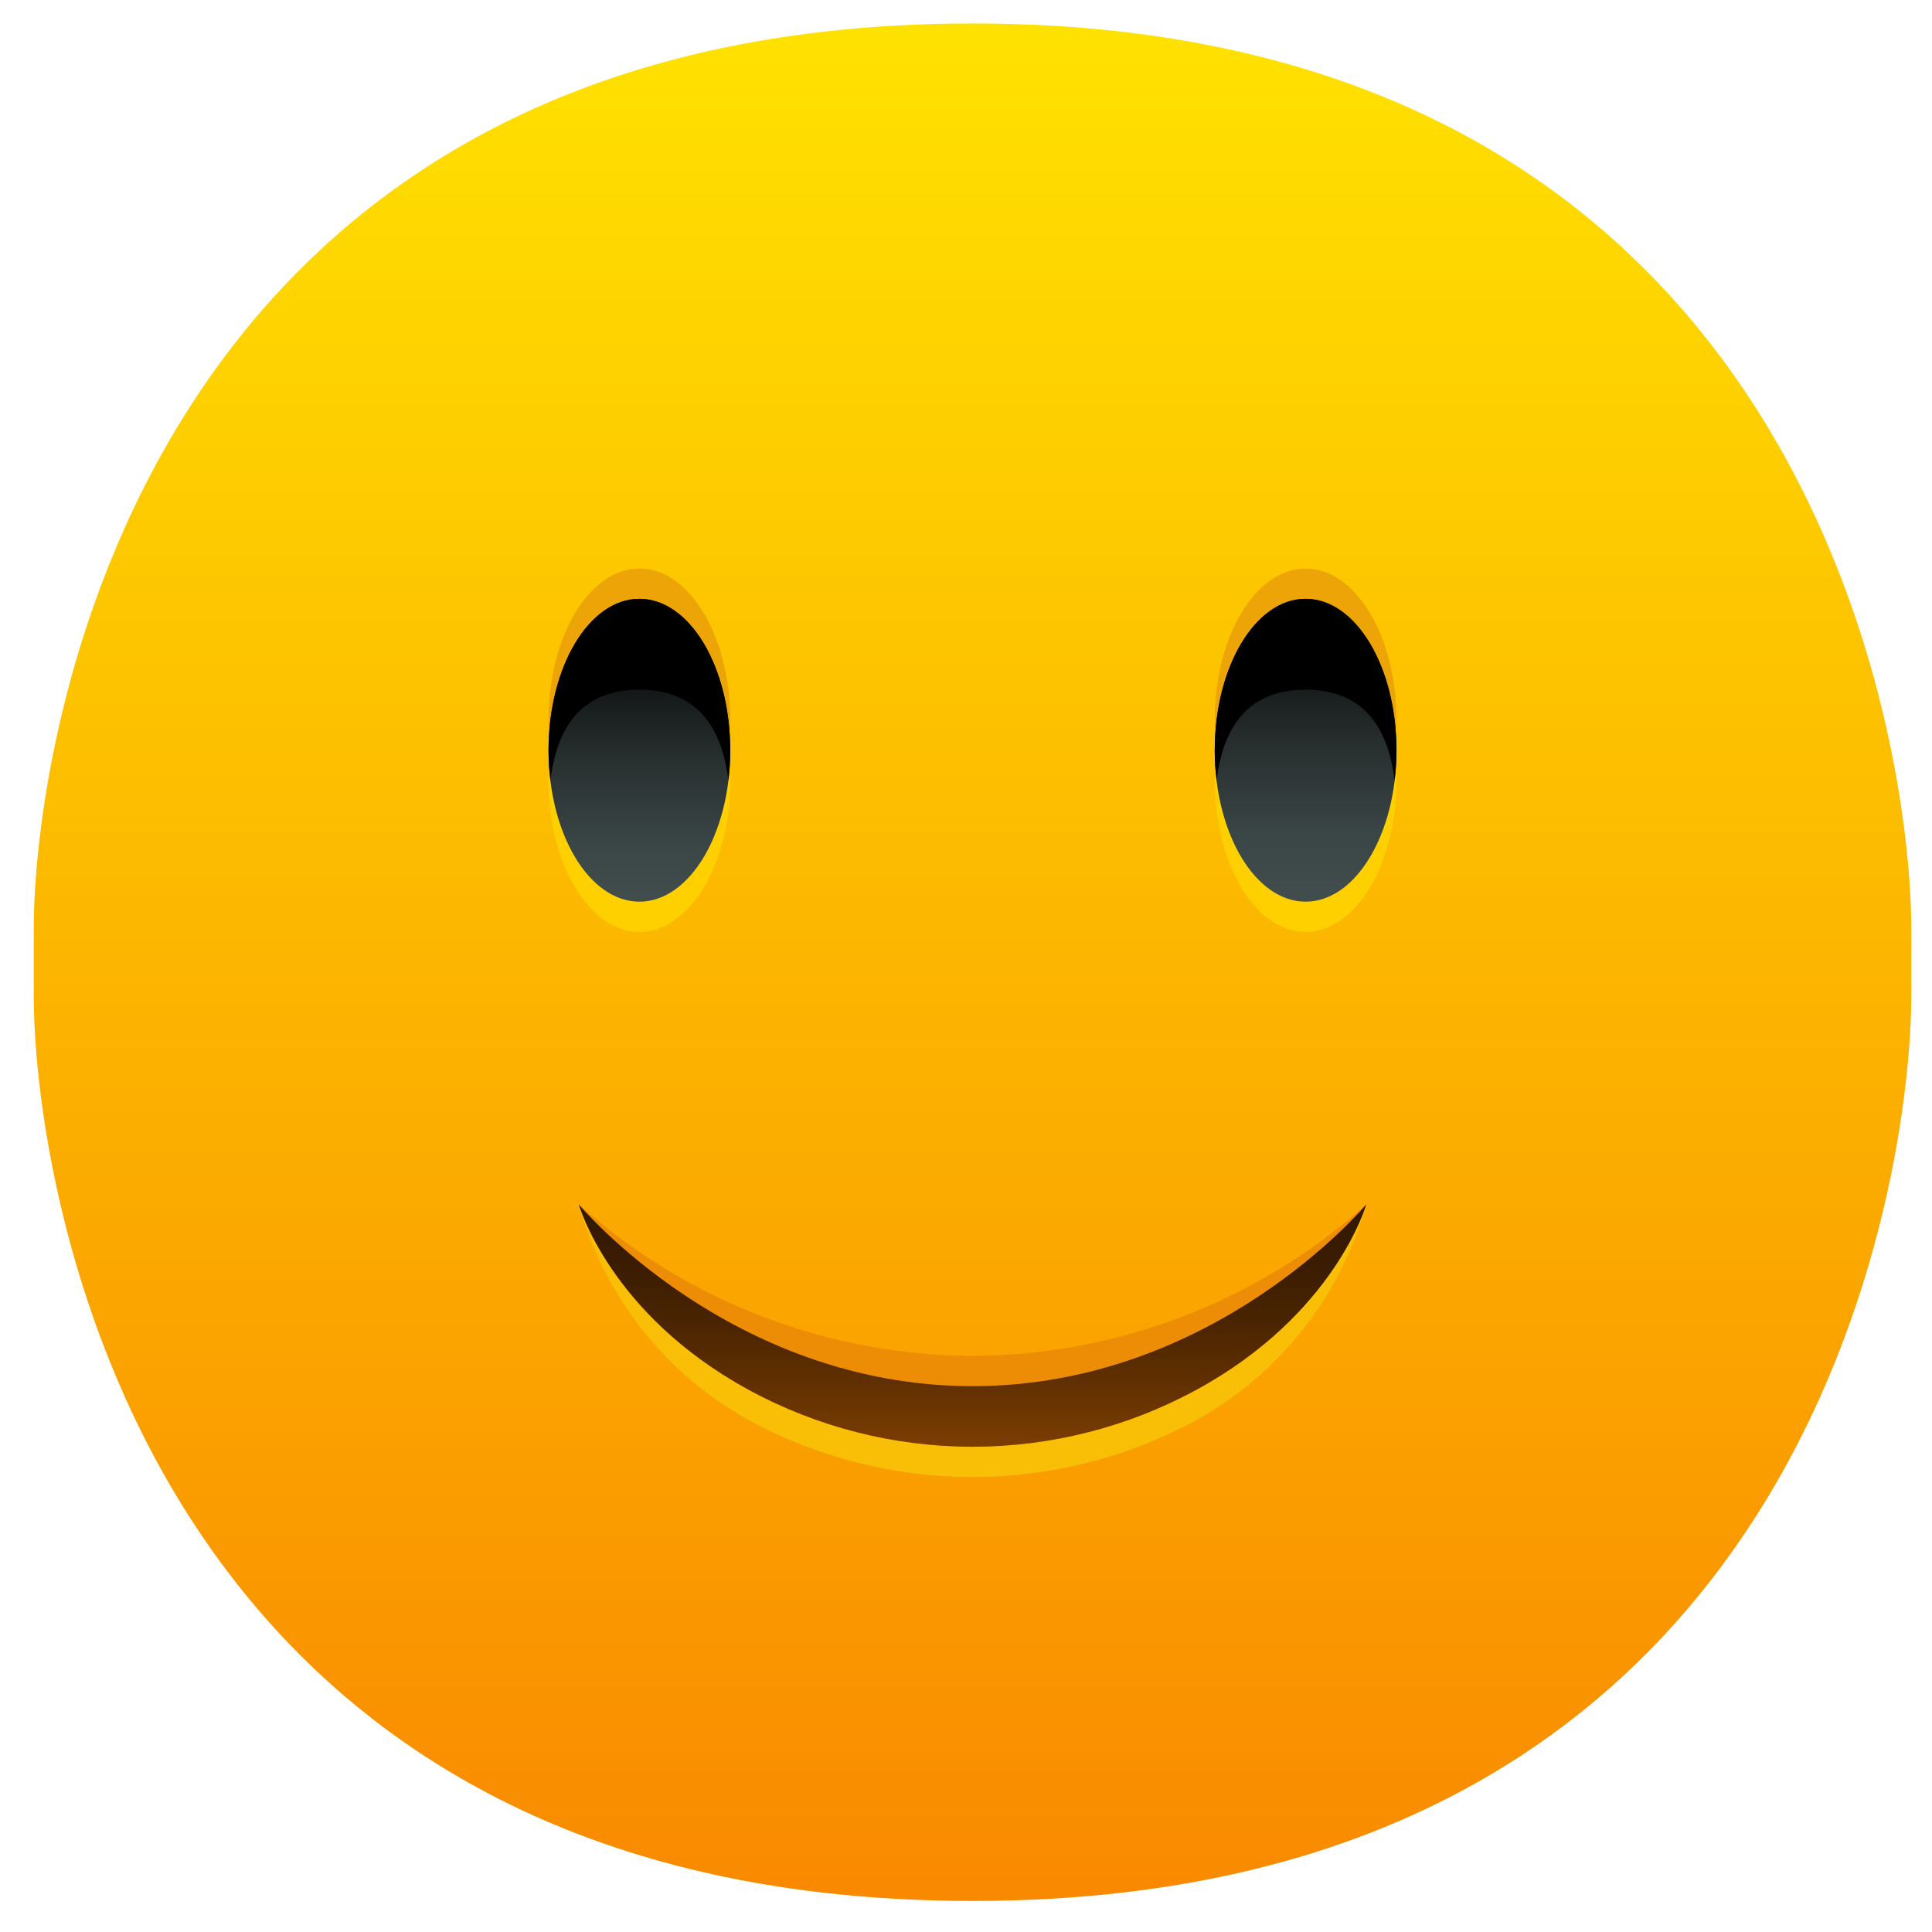
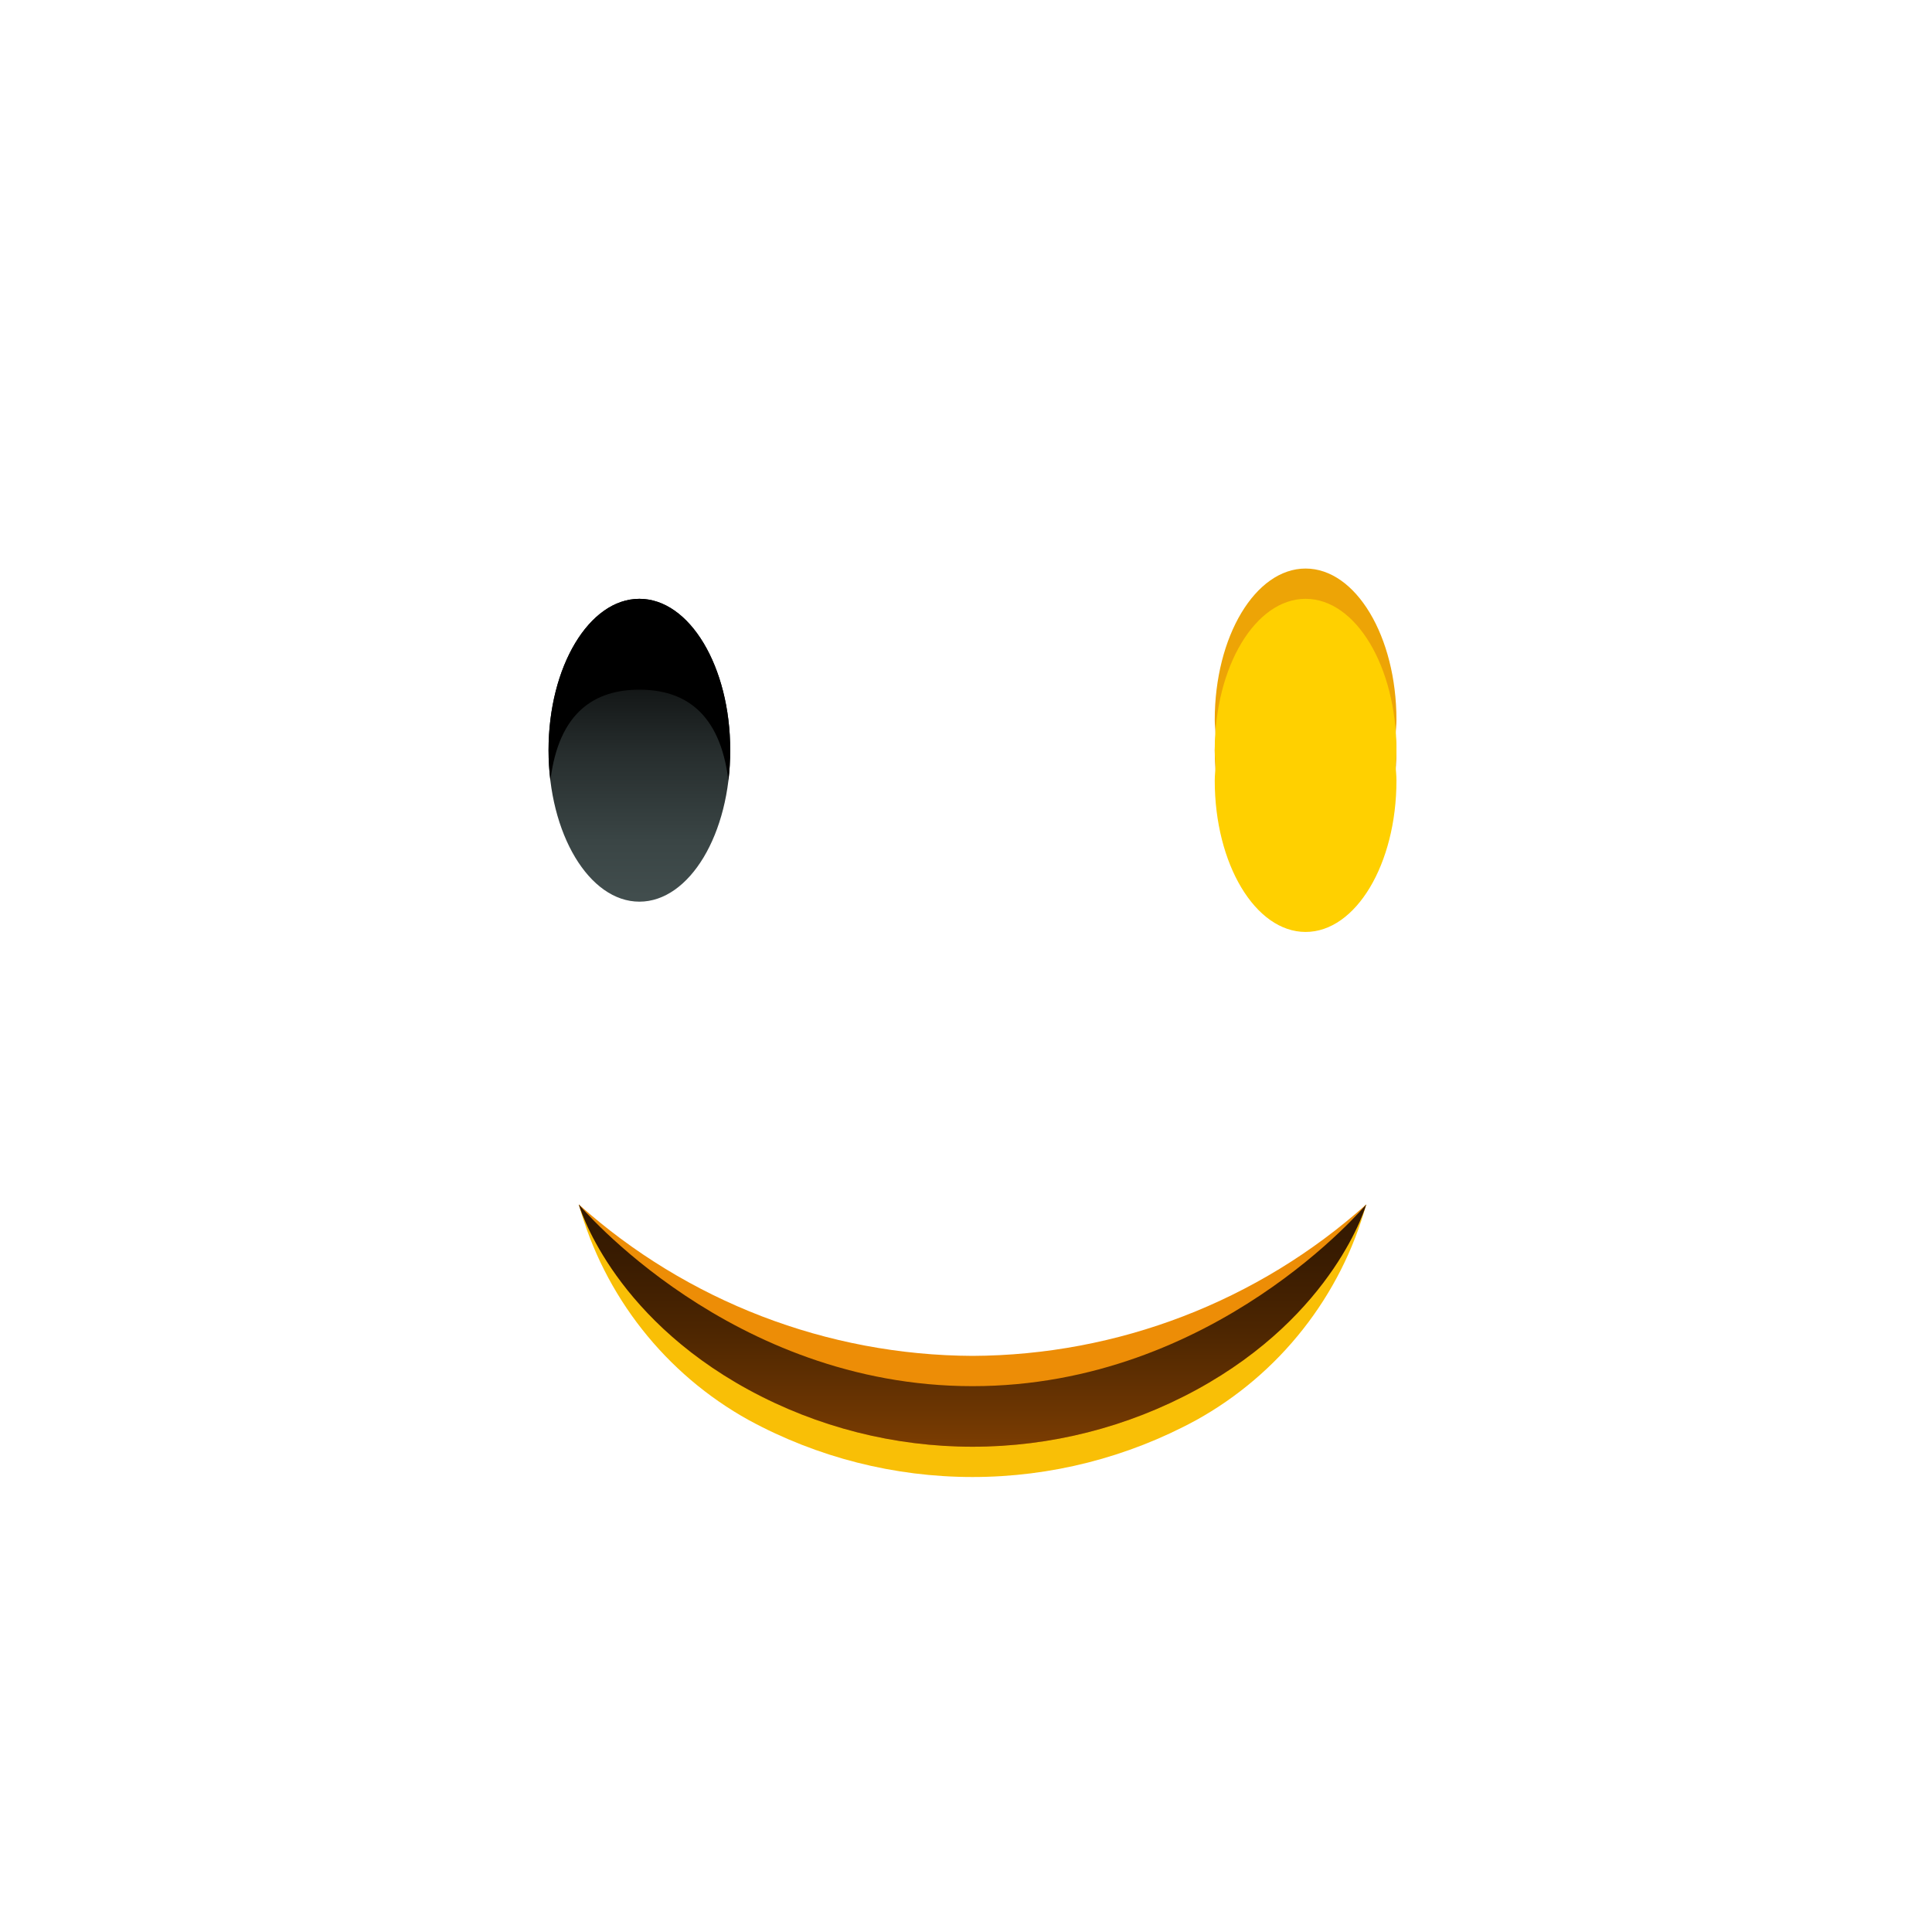
<svg xmlns="http://www.w3.org/2000/svg" width="40" height="40" viewBox="0 0 40 40" fill="none">
-   <path d="M20.135 39.357C2.768 39.357 0.675 24.31 0.699 20.548V19.294C0.675 15.533 2.768 0.486 20.135 0.486C37.502 0.486 39.594 15.533 39.571 19.294V20.548C39.594 24.31 37.502 39.357 20.135 39.357Z" fill="url(#paint0_linear_6070_2362)" />
  <path d="M28.912 14.906C28.912 13.175 28.07 11.771 27.031 11.771C25.992 11.771 25.15 13.175 25.15 14.906C25.15 15.013 25.163 15.115 25.169 15.219C25.163 15.324 25.15 15.426 25.15 15.533C25.15 17.264 25.992 18.668 27.031 18.668C28.07 18.668 28.912 17.264 28.912 15.533C28.912 15.426 28.9 15.324 28.893 15.219C28.9 15.115 28.912 15.013 28.912 14.906Z" fill="#EDA406" />
-   <path d="M15.119 14.906C15.119 13.175 14.277 11.771 13.238 11.771C12.199 11.771 11.357 13.175 11.357 14.906C11.357 15.013 11.37 15.115 11.376 15.219C11.37 15.324 11.357 15.426 11.357 15.533C11.357 17.264 12.199 18.668 13.238 18.668C14.277 18.668 15.119 17.264 15.119 15.533C15.119 15.426 15.106 15.324 15.1 15.219C15.106 15.115 15.119 15.013 15.119 14.906Z" fill="#EDA406" />
  <path d="M28.912 15.533C28.912 13.802 28.07 12.398 27.031 12.398C25.992 12.398 25.15 13.802 25.15 15.533C25.15 15.64 25.163 15.742 25.169 15.846C25.163 15.951 25.15 16.053 25.15 16.16C25.15 17.891 25.992 19.295 27.031 19.295C28.07 19.295 28.912 17.891 28.912 16.16C28.912 16.053 28.9 15.951 28.893 15.846C28.9 15.742 28.912 15.64 28.912 15.533Z" fill="#FFD000" />
-   <path d="M15.119 15.533C15.119 13.802 14.277 12.398 13.238 12.398C12.199 12.398 11.357 13.802 11.357 15.533C11.357 15.64 11.37 15.742 11.376 15.846C11.37 15.951 11.357 16.053 11.357 16.16C11.357 17.891 12.199 19.295 13.238 19.295C14.277 19.295 15.119 17.891 15.119 16.16C15.119 16.053 15.106 15.951 15.1 15.846C15.106 15.742 15.119 15.64 15.119 15.533Z" fill="#FFD000" />
-   <path d="M27.031 18.668C28.07 18.668 28.913 17.264 28.913 15.533C28.913 13.801 28.07 12.398 27.031 12.398C25.993 12.398 25.15 13.801 25.15 15.533C25.15 17.264 25.993 18.668 27.031 18.668Z" fill="url(#paint1_linear_6070_2362)" />
  <path d="M13.238 18.668C14.277 18.668 15.119 17.264 15.119 15.533C15.119 13.801 14.277 12.398 13.238 12.398C12.199 12.398 11.357 13.801 11.357 15.533C11.357 17.264 12.199 18.668 13.238 18.668Z" fill="url(#paint2_linear_6070_2362)" />
-   <path d="M27.031 14.279C27.941 14.279 28.699 14.729 28.874 16.159C28.899 15.951 28.912 15.742 28.912 15.532C28.912 13.802 28.07 12.398 27.031 12.398C25.992 12.398 25.15 13.802 25.15 15.532C25.15 15.742 25.163 15.951 25.188 16.159C25.363 14.729 26.122 14.279 27.031 14.279Z" fill="black" />
  <path d="M13.238 14.279C14.147 14.279 14.906 14.729 15.081 16.159C15.106 15.951 15.118 15.742 15.118 15.532C15.118 13.802 14.277 12.398 13.238 12.398C12.199 12.398 11.357 13.802 11.357 15.532C11.357 15.742 11.37 15.951 11.395 16.159C11.569 14.729 12.328 14.279 13.238 14.279Z" fill="black" />
  <path d="M20.135 28.699C15.119 28.699 11.984 24.937 11.984 24.937C12.245 25.878 12.69 26.757 13.294 27.523C13.898 28.29 14.649 28.929 15.503 29.402C16.924 30.175 18.517 30.58 20.135 30.58C21.753 30.58 23.345 30.175 24.767 29.402C25.62 28.929 26.371 28.29 26.975 27.523C27.579 26.757 28.025 25.878 28.286 24.937C28.286 24.937 25.151 28.699 20.135 28.699Z" fill="#F9BF06" />
  <path d="M20.135 28.072C17.126 28.059 14.226 26.944 11.984 24.937C11.984 24.937 12.623 27.208 15.503 28.776C16.924 29.548 18.517 29.953 20.135 29.953C21.753 29.953 23.345 29.548 24.767 28.776C27.646 27.208 28.286 24.937 28.286 24.937C26.044 26.944 23.144 28.059 20.135 28.072Z" fill="#ED8D06" />
  <path d="M28.286 24.937C28.286 24.937 27.646 27.208 24.767 28.776C23.345 29.549 21.753 29.953 20.135 29.953C18.517 29.953 16.924 29.549 15.503 28.776C12.623 27.208 11.984 24.937 11.984 24.937C11.984 24.937 15.119 28.699 20.135 28.699C25.151 28.699 28.286 24.937 28.286 24.937Z" fill="url(#paint3_linear_6070_2362)" />
  <defs>
    <linearGradient id="paint0_linear_6070_2362" x1="20.135" y1="0.676" x2="20.135" y2="39.548" gradientUnits="userSpaceOnUse">
      <stop stop-color="#FFE100" />
      <stop offset="1" stop-color="#F98900" />
    </linearGradient>
    <linearGradient id="paint1_linear_6070_2362" x1="27.031" y1="18.495" x2="27.031" y2="12.519" gradientUnits="userSpaceOnUse">
      <stop offset="0.005" stop-color="#414D4D" />
      <stop offset="0.206" stop-color="#3A4545" />
      <stop offset="0.522" stop-color="#272E2E" />
      <stop offset="0.914" stop-color="#080909" />
      <stop offset="1" />
    </linearGradient>
    <linearGradient id="paint2_linear_6070_2362" x1="13.238" y1="18.578" x2="13.238" y2="12.947" gradientUnits="userSpaceOnUse">
      <stop offset="0.005" stop-color="#414D4D" />
      <stop offset="0.206" stop-color="#3A4545" />
      <stop offset="0.522" stop-color="#272E2E" />
      <stop offset="0.914" stop-color="#080909" />
      <stop offset="1" />
    </linearGradient>
    <linearGradient id="paint3_linear_6070_2362" x1="20.135" y1="30.133" x2="20.135" y2="25.146" gradientUnits="userSpaceOnUse">
      <stop stop-color="#803F02" />
      <stop offset="0.174" stop-color="#6D3602" />
      <stop offset="0.515" stop-color="#4D2601" />
      <stop offset="0.802" stop-color="#3A1C01" />
      <stop offset="1" stop-color="#331901" />
    </linearGradient>
  </defs>
</svg>